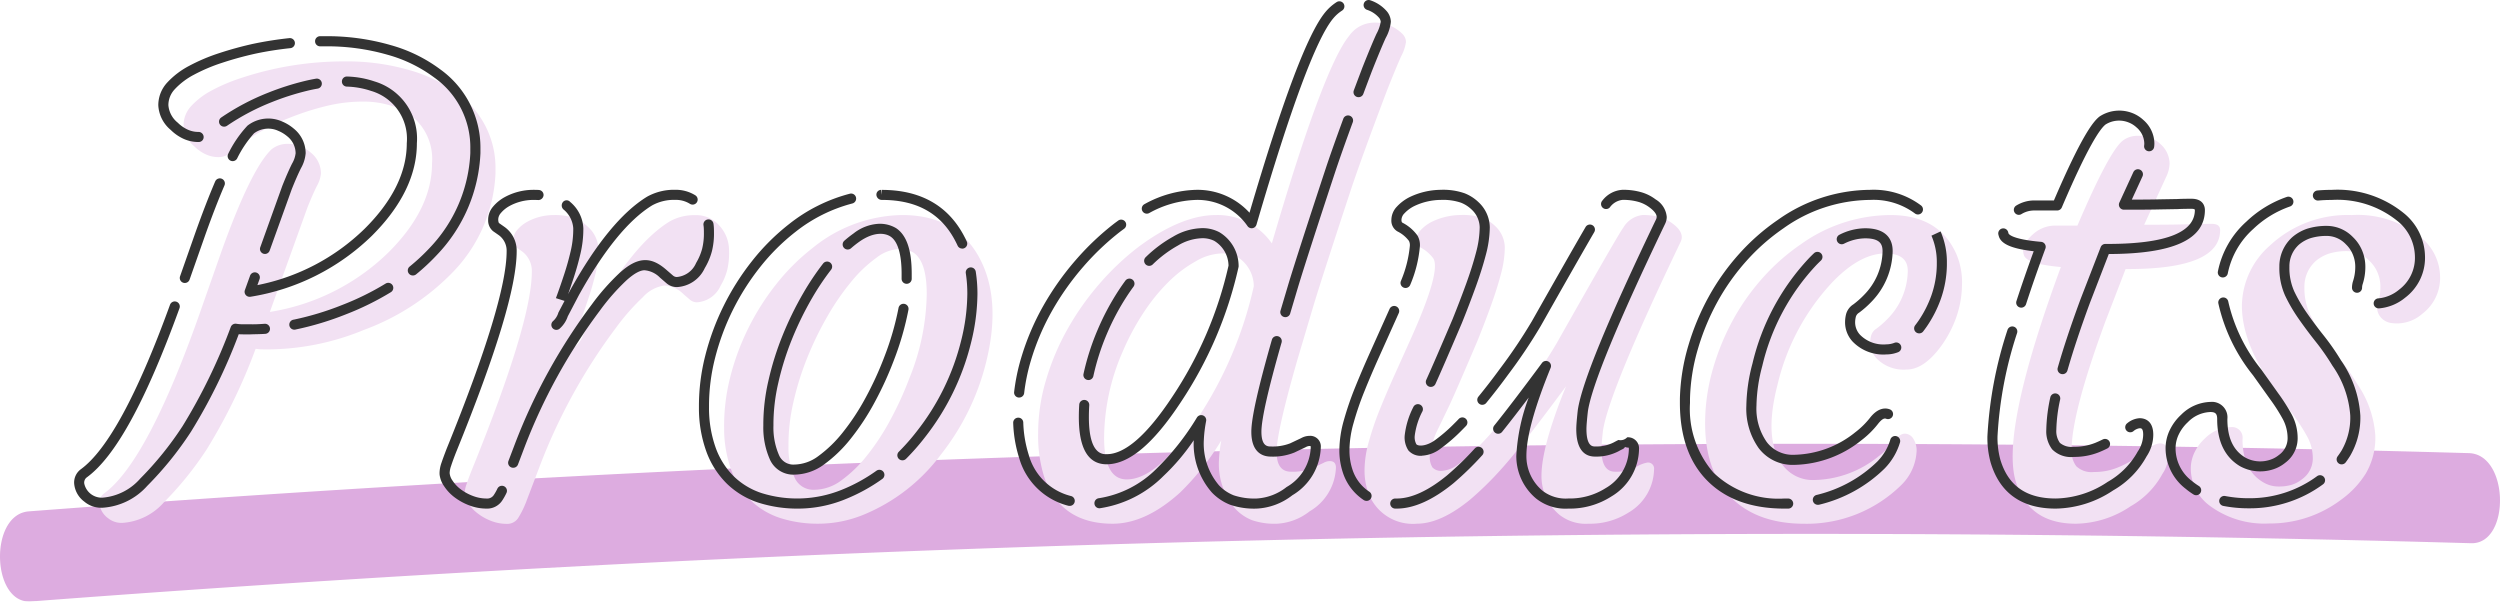
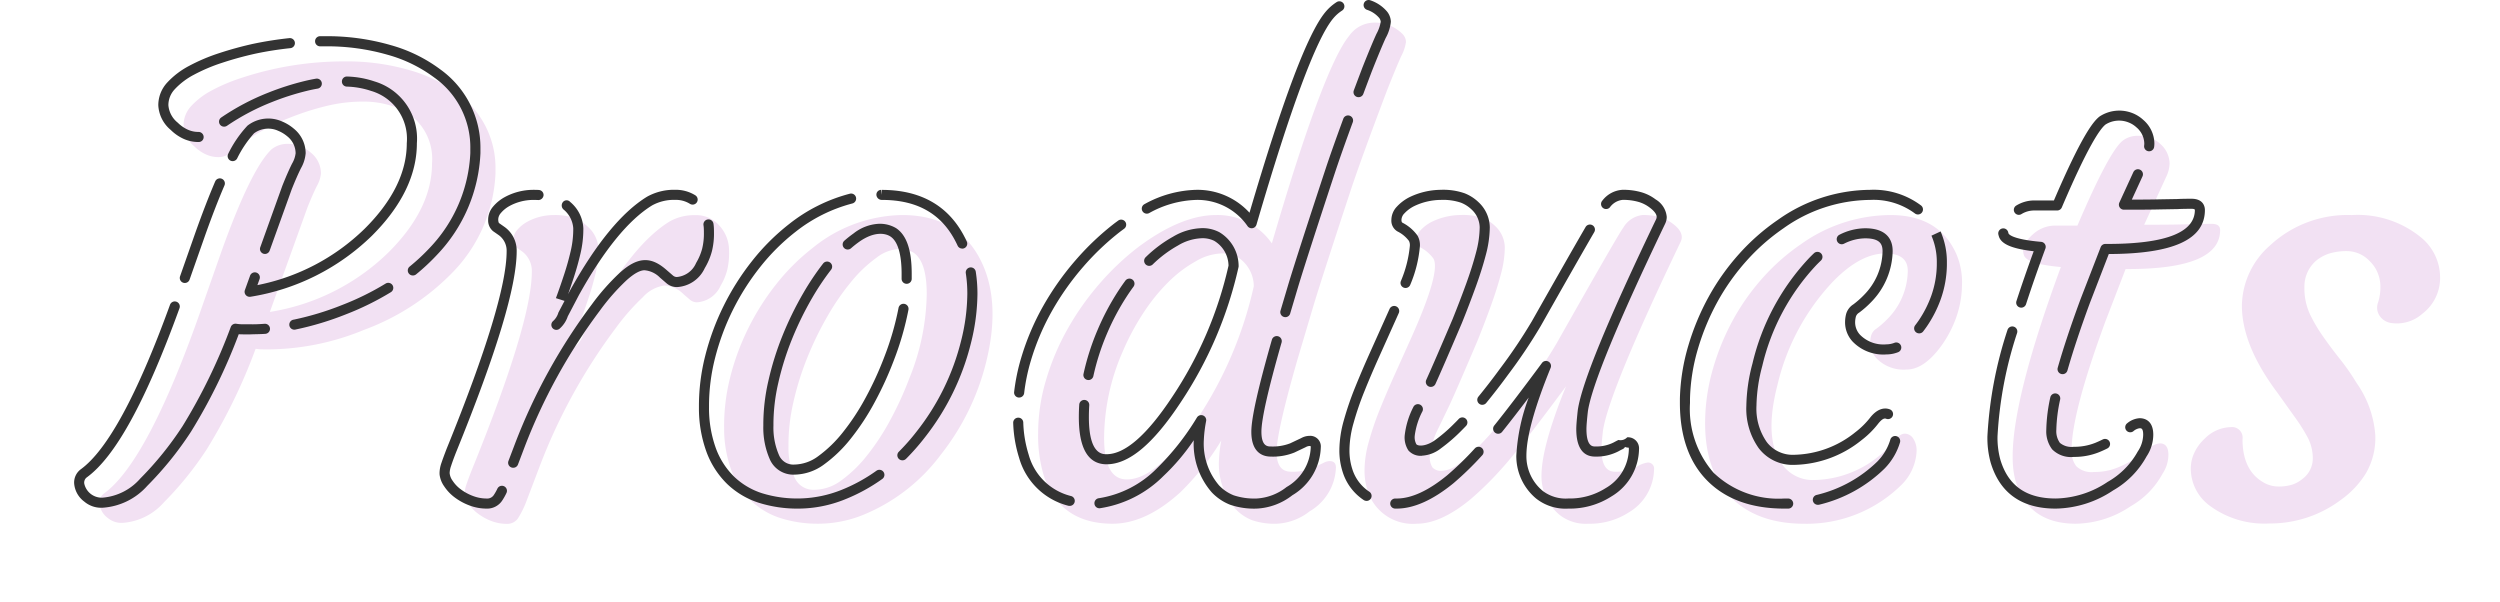
<svg xmlns="http://www.w3.org/2000/svg" width="249.366" height="60" viewBox="0 0 249.366 60">
  <g id="sec_products" transform="translate(-93.565 -7.647)">
    <g id="グループ_2886" data-name="グループ 2886" opacity="0.75">
      <g id="グループ_2885" data-name="グループ 2885">
-         <path id="パス_2258" data-name="パス 2258" d="M96.661,67.64a2339.176,2339.176,0,0,1,243.389-5.809c3.939.111,3.813-8.872-.221-8.986A2339.179,2339.179,0,0,0,96.441,58.654c-4.007.3-3.726,9.286.221,8.986Z" fill="#d290d5" />
-       </g>
+         </g>
    </g>
    <g id="グループ_2889" data-name="グループ 2889">
      <g id="グループ_2887" data-name="グループ 2887">
        <path id="パス_2259" data-name="パス 2259" d="M114.216,52.418a33.055,33.055,0,0,1-4.3,5.333,6.036,6.036,0,0,1-4.081,2.047,2.124,2.124,0,0,1-1.5-.471,2.08,2.08,0,0,1-.854-1.444,1.161,1.161,0,0,1,.442-1q4.449-3.21,9.871-18.857l1.738-4.95q3.005-8.486,5.1-10.519a2.5,2.5,0,0,1,1.532-.56,3.531,3.531,0,0,1,1.385.25,3.887,3.887,0,0,1,1.031.633,2.679,2.679,0,0,1,1,2.063,3.168,3.168,0,0,1-.413,1.267q-.413.825-.943,2.151l-3.742,10.4a21.8,21.8,0,0,0,11.815-5.922q4.361-4.331,4.361-8.9a5.463,5.463,0,0,0-3.889-5.687,9.192,9.192,0,0,0-3.079-.471,15.192,15.192,0,0,0-3.58.442,26.356,26.356,0,0,0-3.595,1.149,21.039,21.039,0,0,0-5.834,3.388,1.846,1.846,0,0,1-1.3.56,3.045,3.045,0,0,1-1.326-.295,3.889,3.889,0,0,1-1.09-.766,2.944,2.944,0,0,1-1.09-2.107,2.816,2.816,0,0,1,.766-1.93,7.577,7.577,0,0,1,2.033-1.547,17.682,17.682,0,0,1,2.917-1.238,32.517,32.517,0,0,1,10.416-1.665,22.238,22.238,0,0,1,6.394.869,14.432,14.432,0,0,1,4.788,2.342,9.085,9.085,0,0,1,3.8,7.484v.471a15.078,15.078,0,0,1-4.214,9.812,23.75,23.75,0,0,1-8.9,5.8,25.367,25.367,0,0,1-9.311,1.945H119.8a4.423,4.423,0,0,1-.737-.059A56,56,0,0,1,114.216,52.418Z" fill="#f2e1f3" />
        <path id="パス_2260" data-name="パス 2260" d="M141.251,58.885a3.878,3.878,0,0,1-.943-.986,2.113,2.113,0,0,1-.383-.943,2.567,2.567,0,0,1,.162-.972q.192-.575.516-1.4,6.011-14.79,6.011-19.859a2.424,2.424,0,0,0-.972-2l-.589-.413a.9.9,0,0,1-.28-.722,1.476,1.476,0,0,1,.368-.987,3.529,3.529,0,0,1,1-.825,5.464,5.464,0,0,1,2.608-.678,5.929,5.929,0,0,1,2.092.295,3.933,3.933,0,0,1,1.282.8,3.146,3.146,0,0,1,1.134,2.239,9.99,9.99,0,0,1-.265,2.387q-.28,1.209-.663,2.372t-.766,2.21a15.148,15.148,0,0,0-.5,1.547,4.149,4.149,0,0,0-.177,1.3,2.508,2.508,0,0,0,.854-1.208l1.149-2.18q3.83-6.895,7.484-9.134a4.974,4.974,0,0,1,2.549-.619,3.035,3.035,0,0,1,2.4,1.046,3.64,3.64,0,0,1,.958,2.313,7.42,7.42,0,0,1-.177,2.107,6.024,6.024,0,0,1-.663,1.576,2.779,2.779,0,0,1-2.357,1.65,1.093,1.093,0,0,1-.707-.265l-.648-.56a2.9,2.9,0,0,0-1.871-.854,3.593,3.593,0,0,0-2.18,1.179,22,22,0,0,0-2.667,3.035,56.438,56.438,0,0,0-7.6,13.789l-1.3,3.418a9.4,9.4,0,0,1-.884,1.813,1.3,1.3,0,0,1-1.134.544,4.277,4.277,0,0,1-1.5-.279A5.308,5.308,0,0,1,141.251,58.885Z" fill="#f2e1f3" />
        <path id="パス_2261" data-name="パス 2261" d="M168.476,57.589a8.132,8.132,0,0,1-1.945-2.99,12.185,12.185,0,0,1-.737-4.288,19.63,19.63,0,0,1,.6-5.009,24.374,24.374,0,0,1,1.8-4.891,24.686,24.686,0,0,1,2.8-4.42,21.192,21.192,0,0,1,3.609-3.595,14.5,14.5,0,0,1,8.928-3.3q6.07,0,8.221,5.333,1.532,3.861.177,9.34a24.245,24.245,0,0,1-4.538,9.252A18.27,18.27,0,0,1,179.673,59a11.941,11.941,0,0,1-4.405.884,12.283,12.283,0,0,1-3.86-.56A7.674,7.674,0,0,1,168.476,57.589ZM174.1,43.3a28.549,28.549,0,0,0-1.4,4.479,18.657,18.657,0,0,0-.486,4.347,7.289,7.289,0,0,0,.633,3.212,2.048,2.048,0,0,0,1.959,1.163,4.574,4.574,0,0,0,2.667-.927,12.951,12.951,0,0,0,2.549-2.461,23.355,23.355,0,0,0,2.328-3.536,33.614,33.614,0,0,0,1.915-4.184,23.124,23.124,0,0,0,1.738-8.427q0-3.241-1.326-4.125a2.667,2.667,0,0,0-1.488-.354,3.988,3.988,0,0,0-2.2.869,13.242,13.242,0,0,0-2.475,2.342,24.625,24.625,0,0,0-2.387,3.447A32.593,32.593,0,0,0,174.1,43.3Z" fill="#f2e1f3" />
        <path id="パス_2262" data-name="パス 2262" d="M226.2,53.64c.413,0,.619.217.619.648a5.259,5.259,0,0,1-2.622,4.361,5.746,5.746,0,0,1-3.285,1.238,6.981,6.981,0,0,1-2.46-.354,4.553,4.553,0,0,1-1.65-1.12,6.845,6.845,0,0,1-1.65-4.862,13,13,0,0,1,.236-1.974,26.026,26.026,0,0,1-4.1,5.186q-3.447,3.123-6.747,3.123-5.215,0-6.836-4.714a13.757,13.757,0,0,1-.589-4.361,18.577,18.577,0,0,1,.8-5.3,24.345,24.345,0,0,1,2.166-5.1,27.328,27.328,0,0,1,3.182-4.493,26.2,26.2,0,0,1,3.816-3.609q4.3-3.211,7.779-3.212a6.588,6.588,0,0,1,5.569,2.829q5.127-17.561,7.72-20.714a3.054,3.054,0,0,1,2.3-1.3,3.868,3.868,0,0,1,3.035,1.149,1.191,1.191,0,0,1,.324.766,4.321,4.321,0,0,1-.471,1.414q-.471,1.032-1.385,3.33-2.622,6.924-3.683,10.136-2.711,8.221-3.654,11.315l-1.621,5.451q-2.092,7.278-2.092,9.252t1.444,1.974a5.3,5.3,0,0,0,2.121-.354l1.12-.53A1.3,1.3,0,0,1,226.2,53.64Zm-20.243,1.827q3.035,0,6.954-5.922A39.3,39.3,0,0,0,218.626,36.2a3.452,3.452,0,0,0-1.68-2.947,3.144,3.144,0,0,0-1.606-.324,5.4,5.4,0,0,0-2.5.781,12.467,12.467,0,0,0-2.77,2.107,18.818,18.818,0,0,0-2.5,3.109,24.487,24.487,0,0,0-2.018,3.786,21.753,21.753,0,0,0-1.856,8.56Q203.687,55.468,205.956,55.467Z" fill="#f2e1f3" />
        <path id="パス_2263" data-name="パス 2263" d="M257.873,53.788a.6.6,0,0,1,.678.678,5.1,5.1,0,0,1-2.534,4.3,7.138,7.138,0,0,1-4.007,1.12A4.232,4.232,0,0,1,249.122,59a5,5,0,0,1-1.8-3.889q0-2.917,2.446-8.928-4.538,6.129-6.364,8.148a31.971,31.971,0,0,1-3.182,3.137q-2.947,2.416-5.333,2.416a4.716,4.716,0,0,1-4.862-3.153,6.481,6.481,0,0,1-.354-2.224,10.615,10.615,0,0,1,.427-2.8,29.99,29.99,0,0,1,1.1-3.227q.678-1.68,1.473-3.447l1.591-3.535q3.064-6.806,2.269-8.073a3.759,3.759,0,0,0-1.326-1.12.765.765,0,0,1-.354-.722,1.459,1.459,0,0,1,.427-.987,3.923,3.923,0,0,1,1.1-.825,6.745,6.745,0,0,1,2.888-.678,6.022,6.022,0,0,1,2.2.309,3.7,3.7,0,0,1,1.223.781,2.986,2.986,0,0,1,.972,2.151,10.481,10.481,0,0,1-.383,2.637q-.383,1.459-1,3.167t-1.355,3.536q-2.033,4.773-2.74,6.305l-1.09,2.269a8.531,8.531,0,0,0-.913,2.858,1.937,1.937,0,0,0,.265,1.165,1.154,1.154,0,0,0,.958.338,2.911,2.911,0,0,0,1.606-.648,15.984,15.984,0,0,0,2-1.738q1.09-1.089,2.269-2.518t2.3-2.962a51.468,51.468,0,0,0,3.241-4.832q6.247-11.049,6.659-11.55a2.552,2.552,0,0,1,1.93-1.267,6.022,6.022,0,0,1,1.724.221,3.836,3.836,0,0,1,1.267.633q1.238.913.8,1.827-7.189,15-7.749,18.857-.147,1.326-.147,1.827,0,2.239,1.355,2.239a4.285,4.285,0,0,0,2.092-.456A3.079,3.079,0,0,1,257.873,53.788Z" fill="#f2e1f3" />
        <path id="パス_2264" data-name="パス 2264" d="M263.649,49.427a19.6,19.6,0,0,1,.81-5.111,23.968,23.968,0,0,1,2-4.818,22.464,22.464,0,0,1,2.976-4.184,20.836,20.836,0,0,1,3.757-3.3,15.511,15.511,0,0,1,8.928-2.917q4.832,0,6.571,3.86a7.165,7.165,0,0,1,.575,3.138,10.09,10.09,0,0,1-.575,3.212,11.4,11.4,0,0,1-1.326,2.608q-1.8,2.592-3.624,2.592a3.768,3.768,0,0,1-3.005-1.12,2.373,2.373,0,0,1-.53-2.268,1.2,1.2,0,0,1,.53-.692,9.042,9.042,0,0,0,1.12-.987,6.913,6.913,0,0,0,2-4.685q.059-1.827-2.239-1.827-2.475,0-5.186,2.77a22.44,22.44,0,0,0-5.569,10.342q-1.414,5.48.53,8.014a3.747,3.747,0,0,0,3.123,1.473,10.466,10.466,0,0,0,6.423-2.357,8.516,8.516,0,0,0,1.532-1.5q.589-.766,1.09-.766a1,1,0,0,1,.84.487,2.14,2.14,0,0,1,.339,1.251,5.037,5.037,0,0,1-1.562,3.418,13.447,13.447,0,0,1-9.635,3.83q-4.8,0-7.425-2.74Q263.531,54.436,263.649,49.427Z" fill="#f2e1f3" />
        <path id="パス_2265" data-name="パス 2265" d="M309,51.872q.855,0,.854,1.149a3.432,3.432,0,0,1-.589,1.886,8.25,8.25,0,0,1-3.182,3.241,10.011,10.011,0,0,1-5.451,1.738q-4.744,0-6.011-4.243-1.5-5.039,4.508-21.362-3.389-.294-3.683-1.179a1.806,1.806,0,0,1-.088-.575,1.348,1.348,0,0,1,.28-.722,4.138,4.138,0,0,1,.722-.8,3.27,3.27,0,0,1,2.092-.854h2.328q3.182-7.454,4.538-8.486a2.4,2.4,0,0,1,1.444-.471,3.7,3.7,0,0,1,1.326.206,2.946,2.946,0,0,1,.943.589,2.659,2.659,0,0,1,.943,1.974,3.305,3.305,0,0,1-.354,1.355l-2.18,4.744h.707q1.827,0,2.947-.029l1.68-.029q.56-.029,1.4-.029t.84.619q0,3.889-9.193,3.889h-.236l-2,5.186q-3.388,9.192-3.388,12.876a2.465,2.465,0,0,0,.471,1.607,2.2,2.2,0,0,0,1.768.574,6.072,6.072,0,0,0,2.357-.442,10.259,10.259,0,0,0,1.856-.986q.8-.545,1.37-.988A1.739,1.739,0,0,1,309,51.872Z" fill="#f2e1f3" />
        <path id="パス_2266" data-name="パス 2266" d="M312.089,54.406a3.678,3.678,0,0,1,.4-1.693,4.476,4.476,0,0,1,.987-1.312,3.786,3.786,0,0,1,2.593-1.149,1.055,1.055,0,0,1,1.179,1.208q0,3.066,2.033,4.272a2.937,2.937,0,0,0,1.532.442A4.538,4.538,0,0,0,322.166,56a3.109,3.109,0,0,0,1.031-.56,2.543,2.543,0,0,0,1.061-2.033,4.5,4.5,0,0,0-.53-2.165,18.06,18.06,0,0,0-1.326-2.078l-1.68-2.357q-3.536-4.713-3.536-8.692a8.129,8.129,0,0,1,2.8-5.981,11.346,11.346,0,0,1,8.162-3.035,9.963,9.963,0,0,1,6.806,2.151,5.165,5.165,0,0,1,2,3.978,4.474,4.474,0,0,1-1.768,3.713,3.823,3.823,0,0,1-3.182.913,1.664,1.664,0,0,1-1.09-.722,1.453,1.453,0,0,1-.147-1.311,4.994,4.994,0,0,0,.236-1.532,3.656,3.656,0,0,0-.295-1.473,3.438,3.438,0,0,0-.8-1.149,3.137,3.137,0,0,0-2.166-.972,5.918,5.918,0,0,0-1.871.25,3.988,3.988,0,0,0-1.3.722,3.41,3.41,0,0,0-1.149,2.608,6.179,6.179,0,0,0,.53,2.667,15.567,15.567,0,0,0,1.311,2.239q.781,1.12,1.694,2.268a23.128,23.128,0,0,1,1.68,2.416,10.272,10.272,0,0,1,1.856,5.231,7.022,7.022,0,0,1-.943,3.772,9.191,9.191,0,0,1-2.446,2.607,11.761,11.761,0,0,1-7.189,2.387,9.146,9.146,0,0,1-6.011-1.827A4.6,4.6,0,0,1,312.089,54.406Z" fill="#f2e1f3" />
      </g>
      <g id="グループ_2888" data-name="グループ 2888">
        <path id="パス_2267" data-name="パス 2267" d="M103.822,58.29a2.607,2.607,0,0,1-1.847-.608,2.5,2.5,0,0,1-1.013-1.81,1.647,1.647,0,0,1,.647-1.406c2.658-1.918,5.657-7.443,8.915-16.421a.5.5,0,1,1,.946.343c-3.376,9.3-6.408,14.826-9.269,16.891a.658.658,0,0,0-.233.594,1.78,1.78,0,0,0,1.854,1.412,5.593,5.593,0,0,0,3.73-1.9,32.792,32.792,0,0,0,4.235-5.252,55.84,55.84,0,0,0,4.8-9.881.508.508,0,0,1,.551-.311,3.914,3.914,0,0,0,.653.052h.766c.474.012.929-.016,1.4-.049a.5.5,0,0,1,.537.466.5.5,0,0,1-.466.537c-.5.035-1.013.035-1.47.052h-.766c-.14,0-.278-.005-.413-.016a55.461,55.461,0,0,1-4.753,9.708,33.665,33.665,0,0,1-4.369,5.415A6.533,6.533,0,0,1,103.822,58.29Zm19.153-17.761a.5.5,0,0,1-.1-1,28.992,28.992,0,0,0,4.806-1.455,26.906,26.906,0,0,0,4.348-2.141.5.5,0,0,1,.527.856,27.862,27.862,0,0,1-4.509,2.22,29.921,29.921,0,0,1-4.971,1.5A.509.509,0,0,1,122.975,40.529Zm-4.509-3.277a.5.5,0,0,1-.473-.673l.516-1.434a.5.5,0,1,1,.947.341l-.216.6a21.149,21.149,0,0,0,10.687-5.613c2.8-2.777,4.213-5.65,4.213-8.542a4.966,4.966,0,0,0-3.552-5.212,8.3,8.3,0,0,0-2.436-.434.5.5,0,0,1-.482-.523.493.493,0,0,1,.523-.482,9.275,9.275,0,0,1,2.73.49,5.945,5.945,0,0,1,4.224,6.161c0,3.169-1.517,6.283-4.509,9.255a22.4,22.4,0,0,1-12.081,6.06A.5.5,0,0,1,118.466,37.252ZM112,35.873a.493.493,0,0,1-.166-.028.5.5,0,0,1-.308-.641l1.513-4.308c.7-1.967,1.367-3.7,1.992-5.154a.5.5,0,1,1,.924.4c-.617,1.433-1.279,3.146-1.968,5.091l-1.513,4.306A.5.5,0,0,1,112,35.873Zm22.749-.748a.5.5,0,0,1-.319-.892A20.142,20.142,0,0,0,136.4,32.4a14.65,14.65,0,0,0,4.078-9.492v-.447a8.536,8.536,0,0,0-3.606-7.087,14.015,14.015,0,0,0-4.625-2.258,21.836,21.836,0,0,0-6.25-.848l-.494,0a.5.5,0,0,1-.51-.5.5.5,0,0,1,.5-.51l.51,0a22.842,22.842,0,0,1,6.537.89,14.991,14.991,0,0,1,4.953,2.428,9.6,9.6,0,0,1,3.994,7.88v.471a15.647,15.647,0,0,1-4.348,10.155,21.234,21.234,0,0,1-2.063,1.927A.5.5,0,0,1,134.752,35.125ZM120,32.979a.5.5,0,0,1-.473-.673l2.2-6.128q.545-1.363.966-2.205a2.639,2.639,0,0,0,.359-1.042,2.18,2.18,0,0,0-.831-1.685,3.411,3.411,0,0,0-.9-.548,2.374,2.374,0,0,0-2.416.248,10.951,10.951,0,0,0-1.687,2.507.5.5,0,0,1-.888-.472,11.441,11.441,0,0,1,1.92-2.8,3.376,3.376,0,0,1,3.464-.412,4.4,4.4,0,0,1,1.164.716,3.174,3.174,0,0,1,1.176,2.443,3.571,3.571,0,0,1-.466,1.492c-.268.535-.579,1.246-.926,2.113l-2.2,6.112A.5.5,0,0,1,120,32.979Zm-6.611-11.166h-.024a3.557,3.557,0,0,1-1.542-.343,4.418,4.418,0,0,1-1.23-.865,3.42,3.42,0,0,1-1.238-2.462,3.318,3.318,0,0,1,.894-2.265,8.12,8.12,0,0,1,2.167-1.653,18.293,18.293,0,0,1,3-1.273,34.981,34.981,0,0,1,3.439-.942,36.1,36.1,0,0,1,3.571-.56.5.5,0,0,1,.105,1c-1.147.121-2.313.3-3.466.544a34.017,34.017,0,0,0-3.333.913,17.26,17.26,0,0,0-2.834,1.2,7.111,7.111,0,0,0-1.9,1.441,2.311,2.311,0,0,0-.637,1.594,2.486,2.486,0,0,0,.933,1.741,3.425,3.425,0,0,0,.96.677,2.53,2.53,0,0,0,1.11.246.513.513,0,0,1,.515.5A.493.493,0,0,1,113.392,21.813Zm2.533-1.532a.5.5,0,0,1-.288-.915,23.811,23.811,0,0,1,4.674-2.47,26.954,26.954,0,0,1,3.665-1.172q.557-.135,1.106-.229a.5.5,0,0,1,.171.991q-.517.089-1.041.216a25.986,25.986,0,0,0-3.526,1.128,22.8,22.8,0,0,0-4.473,2.362A.5.5,0,0,1,115.925,20.281Z" fill="#333" />
        <path id="パス_2268" data-name="パス 2268" d="M142.083,58.378a4.792,4.792,0,0,1-1.678-.31,5.852,5.852,0,0,1-1.467-.792,4.416,4.416,0,0,1-1.063-1.115,2.563,2.563,0,0,1-.463-1.18l-.005-.146a3.269,3.269,0,0,1,.192-1.022q.2-.585.525-1.425c3.966-9.759,5.976-16.377,5.976-19.675a1.918,1.918,0,0,0-.749-1.585l-.6-.419a1.375,1.375,0,0,1-.495-1.12,2.009,2.009,0,0,1,.481-1.319,4.042,4.042,0,0,1,1.142-.944,6,6,0,0,1,2.857-.744c.2,0,.39,0,.57.014a.5.5,0,0,1,.477.528.524.524,0,0,1-.528.477q-.247-.013-.519-.013a5,5,0,0,0-2.37.618,3.026,3.026,0,0,0-.849.7,1,1,0,0,0-.256.632c.006.244.057.34.085.363l.57.4a2.9,2.9,0,0,1,1.186,2.384c0,3.508-1.977,10.067-6.047,20.08-.21.534-.379.994-.5,1.37a2.331,2.331,0,0,0-.14.7,1.551,1.551,0,0,0,.306.778,3.387,3.387,0,0,0,.823.857,4.815,4.815,0,0,0,1.214.654,3.8,3.8,0,0,0,1.327.248.784.784,0,0,0,.723-.33,4.922,4.922,0,0,0,.373-.659.5.5,0,0,1,.9.44,5.832,5.832,0,0,1-.455.8A1.8,1.8,0,0,1,142.083,58.378Zm2.669-4.073a.514.514,0,0,1-.178-.032.5.5,0,0,1-.292-.649l.646-1.7A57.207,57.207,0,0,1,152.6,38.008a22.581,22.581,0,0,1,2.727-3.1c1.9-1.747,3.231-1.645,4.724-.331l.645.557a.583.583,0,0,0,.379.143,2.3,2.3,0,0,0,1.924-1.4,5.568,5.568,0,0,0,.61-1.449,6.3,6.3,0,0,0,.167-1.568c0-.127,0-.258-.007-.393a3.014,3.014,0,0,0-.033-.356.5.5,0,0,1,.994-.154,3.969,3.969,0,0,1,.044.474c.005.147.008.29.008.428a7.283,7.283,0,0,1-.2,1.824,6.528,6.528,0,0,1-.718,1.707,3.251,3.251,0,0,1-2.788,1.894,1.589,1.589,0,0,1-1.025-.379l-.659-.569a2.447,2.447,0,0,0-1.542-.732c-.32,0-.9.182-1.84,1.046a21.593,21.593,0,0,0-2.6,2.965,56.206,56.206,0,0,0-7.536,13.669l-.645,1.7A.5.5,0,0,1,144.752,54.305Zm4.315-13.754a.5.5,0,0,1-.352-.862,1.807,1.807,0,0,0,.526-.793.478.478,0,0,1,.043-.112l.592-1.123-.86-.275.064-.175q.381-1.039.761-2.2c.25-.759.469-1.542.651-2.328a9.581,9.581,0,0,0,.253-2.155v-.111a2.648,2.648,0,0,0-.977-1.881.538.538,0,0,1-.053-.733.47.47,0,0,1,.677-.06l.073.068a3.631,3.631,0,0,1,1.286,2.593v.124a10.62,10.62,0,0,1-.278,2.382c-.189.815-.416,1.628-.675,2.416q-.284.865-.569,1.665l.206-.391c2.589-4.662,5.167-7.8,7.666-9.329a5.5,5.5,0,0,1,2.811-.693,3.68,3.68,0,0,1,2.01.551.5.5,0,0,1-.54.849,2.652,2.652,0,0,0-1.47-.394,4.507,4.507,0,0,0-2.3.55c-2.341,1.435-4.8,4.446-7.3,8.944L150.2,39.2a2.826,2.826,0,0,1-.781,1.2A.5.5,0,0,1,149.067,40.551Z" fill="#333" />
        <path id="パス_2269" data-name="パス 2269" d="M173.257,58.378a12.818,12.818,0,0,1-4.018-.585,8.2,8.2,0,0,1-3.121-1.851,8.67,8.67,0,0,1-2.066-3.171,12.735,12.735,0,0,1-.771-4.465v-.226a20.342,20.342,0,0,1,.62-4.911,24.985,24.985,0,0,1,1.835-4.991,25.263,25.263,0,0,1,2.856-4.51,21.78,21.78,0,0,1,3.695-3.68,16.414,16.414,0,0,1,6.053-3.021.5.5,0,0,1,.239.977,15.412,15.412,0,0,0-5.677,2.84,20.773,20.773,0,0,0-3.522,3.508,24.345,24.345,0,0,0-2.742,4.33,24.017,24.017,0,0,0-1.761,4.79,19.316,19.316,0,0,0-.59,4.667v.213a11.738,11.738,0,0,0,.7,4.112,7.675,7.675,0,0,0,1.823,2.808,7.215,7.215,0,0,0,2.743,1.625,11.871,11.871,0,0,0,7.923-.314,16.508,16.508,0,0,0,3.512-1.922.5.5,0,1,1,.585.817,17.479,17.479,0,0,1-3.727,2.04A12.5,12.5,0,0,1,173.257,58.378ZM172.8,54.99a2.558,2.558,0,0,1-2.406-1.434,7.805,7.805,0,0,1-.69-3.437V49.89a19.449,19.449,0,0,1,.5-4.235,29.221,29.221,0,0,1,1.424-4.558,33.2,33.2,0,0,1,2.065-4.218,26.372,26.372,0,0,1,1.977-2.949.5.5,0,0,1,.793.619,25.407,25.407,0,0,0-1.9,2.837,32.272,32.272,0,0,0-2,4.09,28.265,28.265,0,0,0-1.375,4.4,18.471,18.471,0,0,0-.475,4.015v.215a6.845,6.845,0,0,0,.577,2.987,1.548,1.548,0,0,0,1.513.892,4.1,4.1,0,0,0,2.376-.835,12.5,12.5,0,0,0,2.448-2.367,22.887,22.887,0,0,0,2.277-3.46,33.206,33.206,0,0,0,1.887-4.121,28.442,28.442,0,0,0,1.4-4.842.5.5,0,1,1,.989.183,29.411,29.411,0,0,1-1.445,5.015,34.31,34.31,0,0,1-1.944,4.247,23.972,23.972,0,0,1-2.378,3.611,13.494,13.494,0,0,1-2.649,2.556A5.086,5.086,0,0,1,172.8,54.99Zm10.778-1.428a.5.5,0,0,1-.355-.858,21.189,21.189,0,0,0,1.761-2,23.863,23.863,0,0,0,4.447-9.063,19.653,19.653,0,0,0,.621-4.668A13.37,13.37,0,0,0,189.9,34.9a.5.5,0,1,1,.993-.157,14.348,14.348,0,0,1,.169,2.228,20.639,20.639,0,0,1-.651,4.909,24.86,24.86,0,0,1-4.63,9.442,22.143,22.143,0,0,1-1.844,2.094A.5.5,0,0,1,183.578,53.562ZM184,35.955h-.008a.5.5,0,0,1-.495-.511l0-.257,0-.225c0-1.954-.381-3.235-1.1-3.716-.533-.357-1.638-.529-3.115.509a10.192,10.192,0,0,0-.831.656.5.5,0,1,1-.662-.757,11.168,11.168,0,0,1,.915-.722,4.421,4.421,0,0,1,2.484-.961,3.158,3.158,0,0,1,1.767.438c1.043.7,1.55,2.181,1.55,4.544l0,.235,0,.274A.5.5,0,0,1,184,35.955Zm5.54-3.514a.5.5,0,0,1-.458-.293c-1.406-3.069-3.878-4.56-7.557-4.56a.537.537,0,0,1-.542-.5.471.471,0,0,1,.465-.5v.5l.068-.5c4.066,0,6.916,1.732,8.481,5.147a.5.5,0,0,1-.457.713Z" fill="#333" />
        <path id="パス_2270" data-name="パス 2270" d="M218.9,58.378a7.379,7.379,0,0,1-2.642-.388,5.072,5.072,0,0,1-1.831-1.239,7.353,7.353,0,0,1-1.79-5.192,21.061,21.061,0,0,1-3.025,3.57,11.331,11.331,0,0,1-6.33,3.212.494.494,0,0,1-.55-.45.5.5,0,0,1,.45-.55,10.383,10.383,0,0,0,5.76-2.961,25.728,25.728,0,0,0,4.012-5.087.5.5,0,0,1,.917.359,12.614,12.614,0,0,0-.228,1.888,6.4,6.4,0,0,0,1.515,4.519,4.082,4.082,0,0,0,1.464.994,6.562,6.562,0,0,0,2.279.319,5.291,5.291,0,0,0,2.994-1.144,4.757,4.757,0,0,0,2.411-3.951.422.422,0,0,0-.018-.139c-.011.008-.038-.006-.1-.006a.824.824,0,0,0-.378.115l-1.145.544a5.725,5.725,0,0,1-2.337.4c-.727,0-1.947-.322-1.947-2.477,0-1.355.67-4.359,2.051-9.18a.5.5,0,0,1,.966.277c-1.335,4.664-2.012,7.66-2.011,8.9,0,1.471.635,1.471.941,1.471a4.839,4.839,0,0,0,1.917-.31l1.109-.525a1.756,1.756,0,0,1,.834-.225,1.055,1.055,0,0,1,1.122,1.151,5.754,5.754,0,0,1-2.837,4.773A6.251,6.251,0,0,1,218.9,58.378Zm-18.661-.271a.512.512,0,0,1-.127-.016,6.857,6.857,0,0,1-4.891-4.767,12.91,12.91,0,0,1-.593-3.489.5.5,0,0,1,.478-.526.491.491,0,0,1,.526.477,11.944,11.944,0,0,0,.54,3.214,5.833,5.833,0,0,0,4.192,4.117.5.5,0,0,1-.126.99Zm3.708-4.149c-1.839,0-2.772-1.581-2.772-4.7q0-.623.04-1.251a.5.5,0,0,1,1,.065q-.038.6-.038,1.186c0,3.695,1.329,3.695,1.766,3.695,1.835,0,4.033-1.917,6.534-5.7a38.973,38.973,0,0,0,5.629-13.109,2.935,2.935,0,0,0-1.433-2.477,2.623,2.623,0,0,0-1.346-.251,4.947,4.947,0,0,0-2.263.719,11.855,11.855,0,0,0-2.521,1.89.5.5,0,1,1-.7-.724,12.874,12.874,0,0,1,2.737-2.049,5.906,5.906,0,0,1,2.746-.842,3.575,3.575,0,0,1,1.868.4,3.942,3.942,0,0,1,1.919,3.346.493.493,0,0,1-.011.139,39.984,39.984,0,0,1-5.789,13.517C208.58,51.948,206.169,53.958,203.945,53.958ZM195.22,47.3l-.057,0a.5.5,0,0,1-.442-.557,19.918,19.918,0,0,1,.7-3.389,24.985,24.985,0,0,1,2.21-5.2,27.975,27.975,0,0,1,3.241-4.576,26.814,26.814,0,0,1,3.889-3.678l.342-.251a.5.5,0,1,1,.587.816l-.323.238a25.771,25.771,0,0,0-3.738,3.537,26.932,26.932,0,0,0-3.124,4.411,23.938,23.938,0,0,0-2.121,4.992,18.865,18.865,0,0,0-.663,3.217A.5.5,0,0,1,195.22,47.3Zm6.913-1.746a.56.56,0,0,1-.106-.011.5.5,0,0,1-.386-.6,24.6,24.6,0,0,1,1.429-4.446,25.137,25.137,0,0,1,2.06-3.864q.337-.516.688-.992a.5.5,0,1,1,.81.6q-.334.455-.656.947a24.087,24.087,0,0,0-1.977,3.709,23.581,23.581,0,0,0-1.371,4.264A.5.5,0,0,1,202.133,45.556Zm19.64-6.272a.522.522,0,0,1-.143-.021.5.5,0,0,1-.339-.626l.823-2.768c.628-2.06,1.858-5.87,3.659-11.329.414-1.255,1.014-2.953,1.782-5.047a.5.5,0,0,1,.945.347c-.765,2.083-1.36,3.771-1.772,5.016-1.8,5.451-3.025,9.254-3.65,11.3l-.822,2.765A.5.5,0,0,1,221.773,39.284Zm-3.361-8.868a.5.5,0,0,1-.4-.2,6.06,6.06,0,0,0-5.165-2.625h0a10.2,10.2,0,0,0-4.658,1.313.5.5,0,1,1-.466-.892,11.186,11.186,0,0,1,5.123-1.427h0a7.021,7.021,0,0,1,5.352,2.283C221.529,17.541,224,11,225.744,8.88A4.817,4.817,0,0,1,226.9,7.851a.5.5,0,1,1,.524.857,3.847,3.847,0,0,0-.907.814c-1.674,2.036-4.24,8.945-7.622,20.531a.5.5,0,0,1-.394.354A.49.49,0,0,1,218.412,30.416ZM229.075,17.34a.5.5,0,0,1-.471-.679q.407-1.084.858-2.277c.611-1.537,1.08-2.665,1.4-3.36a3.774,3.774,0,0,0,.426-1.206.718.718,0,0,0-.205-.441,2.71,2.71,0,0,0-1.164-.751.5.5,0,1,1,.326-.951,3.743,3.743,0,0,1,1.6,1.041,1.694,1.694,0,0,1,.453,1.1,4.135,4.135,0,0,1-.517,1.624c-.311.68-.774,1.792-1.375,3.306-.3.787-.584,1.544-.854,2.266A.5.5,0,0,1,229.075,17.34Z" fill="#333" />
        <path id="パス_2271" data-name="パス 2271" d="M250,58.378a4.731,4.731,0,0,1-3.221-1.01,5.507,5.507,0,0,1-1.967-4.267,19.244,19.244,0,0,1,1.236-5.8c-1.029,1.36-1.917,2.506-2.654,3.424a.5.5,0,0,1-.784-.631c1.193-1.486,2.79-3.58,4.747-6.222a.5.5,0,0,1,.869.489c-1.6,3.928-2.408,6.868-2.408,8.738a4.484,4.484,0,0,0,1.627,3.513,3.78,3.78,0,0,0,2.555.757,6.674,6.674,0,0,0,3.731-1.037,4.585,4.585,0,0,0,2.307-3.882.338.338,0,0,0-.024-.154h0a.965.965,0,0,1-.362-.067.5.5,0,0,1-.224.212c-.13.062-.277.138-.441.229a4.8,4.8,0,0,1-2.336.519c-.848,0-1.858-.475-1.858-2.742,0-.356.049-.971.15-1.883.386-2.664,2.936-8.879,7.8-19.019a.585.585,0,0,0,.068-.263c0-.346-.385-.7-.708-.942a3.372,3.372,0,0,0-1.113-.556,5.555,5.555,0,0,0-1.579-.2,1.8,1.8,0,0,0-1.267.744.5.5,0,1,1-.754-.665,2.732,2.732,0,0,1,2.021-1.084,6.548,6.548,0,0,1,1.868.242,4.335,4.335,0,0,1,1.431.718,2.258,2.258,0,0,1,1.107,1.743,1.592,1.592,0,0,1-.168.7c-4.747,9.9-7.34,16.2-7.7,18.707-.094.846-.142,1.441-.142,1.755,0,1.736.62,1.736.853,1.736a3.823,3.823,0,0,0,1.848-.393q.276-.152.494-.256a.9.9,0,0,0,.869-.264,1.1,1.1,0,0,1,1.181,1.181,5.6,5.6,0,0,1-2.752,4.716A7.672,7.672,0,0,1,250,58.378Zm-17.119,0h-.149a.5.5,0,0,1,.011-1.006h.138c1.464,0,3.152-.775,5.014-2.3a30.039,30.039,0,0,0,2.781-2.7.5.5,0,0,1,.739.682,30.771,30.771,0,0,1-2.88,2.8C236.484,57.527,234.582,58.378,232.879,58.378Zm-3.015-.77a.5.5,0,0,1-.27-.079,5.219,5.219,0,0,1-2.046-2.627,7,7,0,0,1-.387-2.4,11.192,11.192,0,0,1,.445-2.933,30.937,30.937,0,0,1,1.124-3.282c.453-1.12.951-2.286,1.481-3.465l1.955-4.357a.5.5,0,0,1,.921.406l-1.959,4.364c-.525,1.167-1.019,2.321-1.465,3.43a29.611,29.611,0,0,0-1.086,3.172,10.149,10.149,0,0,0-.41,2.666,6.026,6.026,0,0,0,.323,2.052,4.177,4.177,0,0,0,1.644,2.13.5.5,0,0,1-.27.927Zm5.535-4.5a1.622,1.622,0,0,1-1.353-.53,2.364,2.364,0,0,1-.372-1.475,8.194,8.194,0,0,1,.858-2.841.5.5,0,0,1,.921.4,7.206,7.206,0,0,0-.774,2.437,1.459,1.459,0,0,0,.158.854c.163.207.939.256,1.877-.411a15.581,15.581,0,0,0,1.939-1.683q.206-.2.412-.42a.5.5,0,0,1,.729.693q-.217.227-.43.439a16.555,16.555,0,0,1-2.067,1.792A3.353,3.353,0,0,1,235.4,53.1Zm6.023-5.08a.5.5,0,0,1-.389-.821c.726-.888,1.445-1.818,2.136-2.766a51.387,51.387,0,0,0,3.21-4.782q3.683-6.513,5.338-9.363a.5.5,0,0,1,.87.5q-1.654,2.847-5.332,9.352a52.087,52.087,0,0,1-3.275,4.882c-.7.962-1.431,1.906-2.17,2.808A.5.5,0,0,1,241.421,48.024Zm-5.134-1.787a.5.5,0,0,1-.458-.711c.491-1.08,1.35-3.061,2.627-6.057.483-1.2.937-2.382,1.346-3.51s.737-2.169.988-3.124a10.061,10.061,0,0,0,.366-2.509,2.483,2.483,0,0,0-.825-1.8,3.223,3.223,0,0,0-1.059-.671,5.591,5.591,0,0,0-2-.272,6.274,6.274,0,0,0-2.673.63,3.425,3.425,0,0,0-.947.708.971.971,0,0,0-.3.649c0,.227.073.269.1.287a4.185,4.185,0,0,1,1.5,1.286,1.893,1.893,0,0,1,.242,1.026,12.463,12.463,0,0,1-.961,3.871.5.5,0,1,1-.943-.349,11.851,11.851,0,0,0,.9-3.523.951.951,0,0,0-.087-.49,3.217,3.217,0,0,0-1.15-.951,1.241,1.241,0,0,1-.606-1.157,1.95,1.95,0,0,1,.558-1.325,4.427,4.427,0,0,1,1.244-.933,7.3,7.3,0,0,1,3.12-.735,6.425,6.425,0,0,1,2.387.347,4.228,4.228,0,0,1,1.387.89,3.486,3.486,0,0,1,1.12,2.507,11.024,11.024,0,0,1-.4,2.765c-.258.984-.6,2.065-1.016,3.211s-.87,2.335-1.361,3.553c-1.284,3.012-2.146,5-2.641,6.088A.5.5,0,0,1,236.287,46.238Z" fill="#333" />
        <path id="パス_2272" data-name="パス 2272" d="M271.537,58.378c-3.33,0-5.95-.974-7.789-2.9-1.738-1.818-2.619-4.387-2.619-7.636l0-.441a20.221,20.221,0,0,1,.831-5.244,24.589,24.589,0,0,1,2.046-4.919,23.076,23.076,0,0,1,3.042-4.277,21.44,21.44,0,0,1,3.848-3.379,16.068,16.068,0,0,1,9.211-3,7.881,7.881,0,0,1,5.081,1.564.5.5,0,1,1-.631.783,6.916,6.916,0,0,0-4.45-1.341,15.088,15.088,0,0,0-8.643,2.829,20.426,20.426,0,0,0-3.667,3.222,22.046,22.046,0,0,0-2.91,4.091,23.588,23.588,0,0,0-1.961,4.717,19.2,19.2,0,0,0-.79,4.981l0,.419a9.687,9.687,0,0,0,2.34,6.941,9.356,9.356,0,0,0,7.062,2.585l.379,0a.512.512,0,0,1,.515.491.5.5,0,0,1-.491.515Zm3.38-.379a.5.5,0,0,1-.115-.992,12.954,12.954,0,0,0,6.023-3.326,5.265,5.265,0,0,0,1.289-2.17.5.5,0,0,1,.972.259,6.291,6.291,0,0,1-1.545,2.616,13.955,13.955,0,0,1-6.509,3.6A.465.465,0,0,1,274.917,58Zm-2.407-3.982a4.245,4.245,0,0,1-3.52-1.667,6.794,6.794,0,0,1-1.233-4.231,17.222,17.222,0,0,1,.612-4.218,23.042,23.042,0,0,1,5.7-10.568q.218-.222.433-.426a.5.5,0,1,1,.691.73c-.136.128-.27.262-.407.4a22.041,22.041,0,0,0-5.44,10.114,16.218,16.218,0,0,0-.58,3.968,5.818,5.818,0,0,0,1.022,3.615,3.24,3.24,0,0,0,2.725,1.277,10.025,10.025,0,0,0,6.119-2.254,8.084,8.084,0,0,0,1.438-1.409c.675-.878,1.391-1.1,2-.869a.5.5,0,0,1-.363.939c-.144-.056-.371-.069-.842.543a9.062,9.062,0,0,1-1.622,1.593A11.013,11.013,0,0,1,272.51,54.017ZM281.74,43h-.01a4.258,4.258,0,0,1-3.384-1.294,2.824,2.824,0,0,1-.742-1.909,3.355,3.355,0,0,1,.1-.809,1.684,1.684,0,0,1,.73-.984,8.6,8.6,0,0,0,1.053-.931,6.363,6.363,0,0,0,1.856-4.346c0-.684-.205-1.307-1.736-1.307a4.775,4.775,0,0,0-2.112.538.5.5,0,0,1-.446-.9,5.768,5.768,0,0,1,2.558-.642c2.387,0,2.743,1.4,2.743,2.239,0,.005,0,.1,0,.107a7.432,7.432,0,0,1-2.143,5.016,9.5,9.5,0,0,1-1.194,1.051.733.733,0,0,0-.329.394,2.371,2.371,0,0,0-.076.575,1.825,1.825,0,0,0,.493,1.247,3.273,3.273,0,0,0,2.628.949,2.22,2.22,0,0,0,.8-.154.5.5,0,1,1,.361.939A3.212,3.212,0,0,1,281.74,43ZM285,40.9a.5.5,0,0,1-.4-.809c.114-.149.229-.305.343-.47a10.971,10.971,0,0,0,1.267-2.494,9.634,9.634,0,0,0,.544-3.053l0-.219a6.585,6.585,0,0,0-.534-2.7l.912-.423-.463.2.463-.2a7.58,7.58,0,0,1,.628,3.123l0,.245a10.637,10.637,0,0,1-.605,3.371,11.966,11.966,0,0,1-1.385,2.722c-.124.178-.249.349-.372.51A.5.5,0,0,1,285,40.9Z" fill="#333" />
        <path id="パス_2273" data-name="パス 2273" d="M298.616,58.378c-3.4,0-5.581-1.548-6.493-4.6a9.269,9.269,0,0,1-.321-2.61,40.549,40.549,0,0,1,2-10.6.5.5,0,1,1,.964.284,39.65,39.65,0,0,0-1.956,10.313,8.28,8.28,0,0,0,.28,2.323c.78,2.613,2.589,3.883,5.529,3.883a9.561,9.561,0,0,0,5.179-1.659,7.808,7.808,0,0,0,3-3.03,3.066,3.066,0,0,0,.542-1.674c0-.646-.2-.646-.352-.646a1.2,1.2,0,0,0-.637.306.5.5,0,0,1-.6-.807,2.13,2.13,0,0,1,1.237-.5c.411,0,1.359.161,1.359,1.652a3.935,3.935,0,0,1-.67,2.159,8.71,8.71,0,0,1-3.333,3.391A10.547,10.547,0,0,1,298.616,58.378Zm1.8-5.156a2.631,2.631,0,0,1-2.157-.757,2.962,2.962,0,0,1-.585-1.926,16.532,16.532,0,0,1,.4-3.249.5.5,0,0,1,.984.2,15.622,15.622,0,0,0-.382,3.045,2,2,0,0,0,.358,1.288,1.812,1.812,0,0,0,1.379.39,5.592,5.592,0,0,0,2.164-.4c.256-.106.5-.217.731-.333a.5.5,0,1,1,.452.9c-.251.128-.518.248-.8.364A6.6,6.6,0,0,1,300.413,53.222ZM299.3,44.969a.48.48,0,0,1-.138-.02.5.5,0,0,1-.346-.621c.552-1.942,1.317-4.243,2.275-6.839L303.1,32.3a.5.5,0,0,1,.469-.322h.236c5.766,0,8.69-1.139,8.69-3.387,0-.058-.074-.116-.337-.116q-.825,0-1.374.029l-1.7.03q-1.118.029-2.955.029h-.707a.5.5,0,0,1-.457-.713l1.393-3.03a.5.5,0,1,1,.913.42l-1.065,2.317q1.765,0,2.856-.029l1.683-.029c.363-.019.839-.029,1.408-.029,1.245,0,1.343.858,1.343,1.122,0,2.939-3.136,4.376-9.587,4.392l-1.879,4.864c-.946,2.565-1.7,4.842-2.249,6.759A.5.5,0,0,1,299.3,44.969Zm-4.123-6.635a.5.5,0,0,1-.478-.659c.506-1.554,1.083-3.223,1.72-4.968-2.136-.244-3.213-.7-3.465-1.456-.023-.068-.041-.138-.058-.209a.5.5,0,1,1,.98-.226,1.144,1.144,0,0,0,.032.117c.008.024.225.575,3.249.837a.5.5,0,0,1,.428.675c-.72,1.955-1.369,3.819-1.93,5.542A.5.5,0,0,1,295.176,38.334Zm-.229-9.256a.5.5,0,0,1-.253-.937,3.44,3.44,0,0,1,1.741-.5h2c2.8-6.528,3.947-7.913,4.565-8.383a3.59,3.59,0,0,1,3.256-.334,3.47,3.47,0,0,1,1.1.689,3.153,3.153,0,0,1,1.1,2.343,2.637,2.637,0,0,1-.023.345.508.508,0,0,1-.565.433.5.5,0,0,1-.433-.564,1.622,1.622,0,0,0,.015-.214,2.161,2.161,0,0,0-.784-1.607,2.459,2.459,0,0,0-.782-.488,2.542,2.542,0,0,0-2.291.2c-.561.427-1.784,2.217-4.371,8.276a.5.5,0,0,1-.463.305h-2.328a2.413,2.413,0,0,0-1.235.36A.5.5,0,0,1,294.947,29.077Z" fill="#333" />
-         <path id="パス_2274" data-name="パス 2274" d="M317.915,58.349a13.253,13.253,0,0,1-2.587-.238.5.5,0,1,1,.2-.986,12.325,12.325,0,0,0,2.391.218,11.3,11.3,0,0,0,6.767-2.2.5.5,0,0,1,.589.815A12.3,12.3,0,0,1,317.915,58.349Zm-5.289-1.305a.5.5,0,0,1-.267-.077,7.2,7.2,0,0,1-.775-.561,5.1,5.1,0,0,1-2.01-4.011,4.186,4.186,0,0,1,.453-1.921,5,5,0,0,1,1.1-1.459,4.283,4.283,0,0,1,2.93-1.278,1.544,1.544,0,0,1,1.681,1.711c0,1.869.584,3.125,1.788,3.84a3.09,3.09,0,0,0,2.479.218,2.623,2.623,0,0,0,.865-.47,2.052,2.052,0,0,0,.875-1.643,4.025,4.025,0,0,0-.47-1.927,17.687,17.687,0,0,0-1.29-2.019L318.3,45.085a17.523,17.523,0,0,1-3.463-7.175.5.5,0,0,1,.99-.18,16.562,16.562,0,0,0,3.285,6.762l1.686,2.367a18.718,18.718,0,0,1,1.359,2.132,5.015,5.015,0,0,1,.59,2.4,3.036,3.036,0,0,1-1.248,2.425,3.624,3.624,0,0,1-1.2.647,4.177,4.177,0,0,1-3.3-.313c-1.511-.9-2.278-2.48-2.278-4.7,0-.527-.171-.705-.676-.705a3.279,3.279,0,0,0-2.251,1.015,4.024,4.024,0,0,0-.881,1.172,3.193,3.193,0,0,0-.343,1.465,4.087,4.087,0,0,0,1.647,3.239,6.349,6.349,0,0,0,.666.48.5.5,0,0,1-.267.929Zm14.509-3.077a.5.5,0,0,1-.4-.8c.138-.187.269-.378.392-.577a6.564,6.564,0,0,0,.867-3.506,9.854,9.854,0,0,0-1.78-4.965,22.776,22.776,0,0,0-1.647-2.369c-.614-.773-1.19-1.544-1.713-2.294a16.208,16.208,0,0,1-1.353-2.312,6.7,6.7,0,0,1-.578-2.882,3.908,3.908,0,0,1,1.311-2.977,4.509,4.509,0,0,1,1.475-.828,6.43,6.43,0,0,1,2.033-.277,3.634,3.634,0,0,1,2.51,1.109,3.954,3.954,0,0,1,.912,1.315,4.178,4.178,0,0,1,.336,1.674,5.528,5.528,0,0,1-.259,1.685,1.218,1.218,0,0,0-.067.384.5.5,0,1,1-1.006,0,2.231,2.231,0,0,1,.115-.693,4.514,4.514,0,0,0,.211-1.376A3.174,3.174,0,0,0,328.238,33a2.945,2.945,0,0,0-.679-.983,2.633,2.633,0,0,0-1.821-.836,5.451,5.451,0,0,0-1.71.224,3.512,3.512,0,0,0-1.134.631,2.892,2.892,0,0,0-.969,2.223,5.71,5.71,0,0,0,.482,2.451,15.1,15.1,0,0,0,1.269,2.167c.511.732,1.074,1.487,1.676,2.243a23.7,23.7,0,0,1,1.716,2.469A10.783,10.783,0,0,1,329,49.081a7.543,7.543,0,0,1-1.019,4.037c-.138.222-.284.437-.439.645A.5.5,0,0,1,327.135,53.966Zm3.709-15.561a.5.5,0,0,1-.029-1,3.75,3.75,0,0,0,2.056-.871,3.963,3.963,0,0,0,1.573-3.316,4.648,4.648,0,0,0-1.831-3.6,9.529,9.529,0,0,0-6.476-2.028q-.678,0-1.324.058a.509.509,0,0,1-.546-.456.5.5,0,0,1,.456-.546q.689-.063,1.414-.062a10.486,10.486,0,0,1,7.138,2.276,5.666,5.666,0,0,1,2.175,4.355,4.974,4.974,0,0,1-1.96,4.108,4.724,4.724,0,0,1-2.616,1.082Zm-15.558-3.083a.526.526,0,0,1-.087-.007.5.5,0,0,1-.409-.582,9.054,9.054,0,0,1,2.837-4.976,11.1,11.1,0,0,1,4.031-2.466.5.5,0,0,1,.33.95,10.107,10.107,0,0,0-3.666,2.243,8.084,8.084,0,0,0-2.541,4.422A.5.5,0,0,1,315.286,35.322Z" fill="#333" />
      </g>
    </g>
  </g>
</svg>